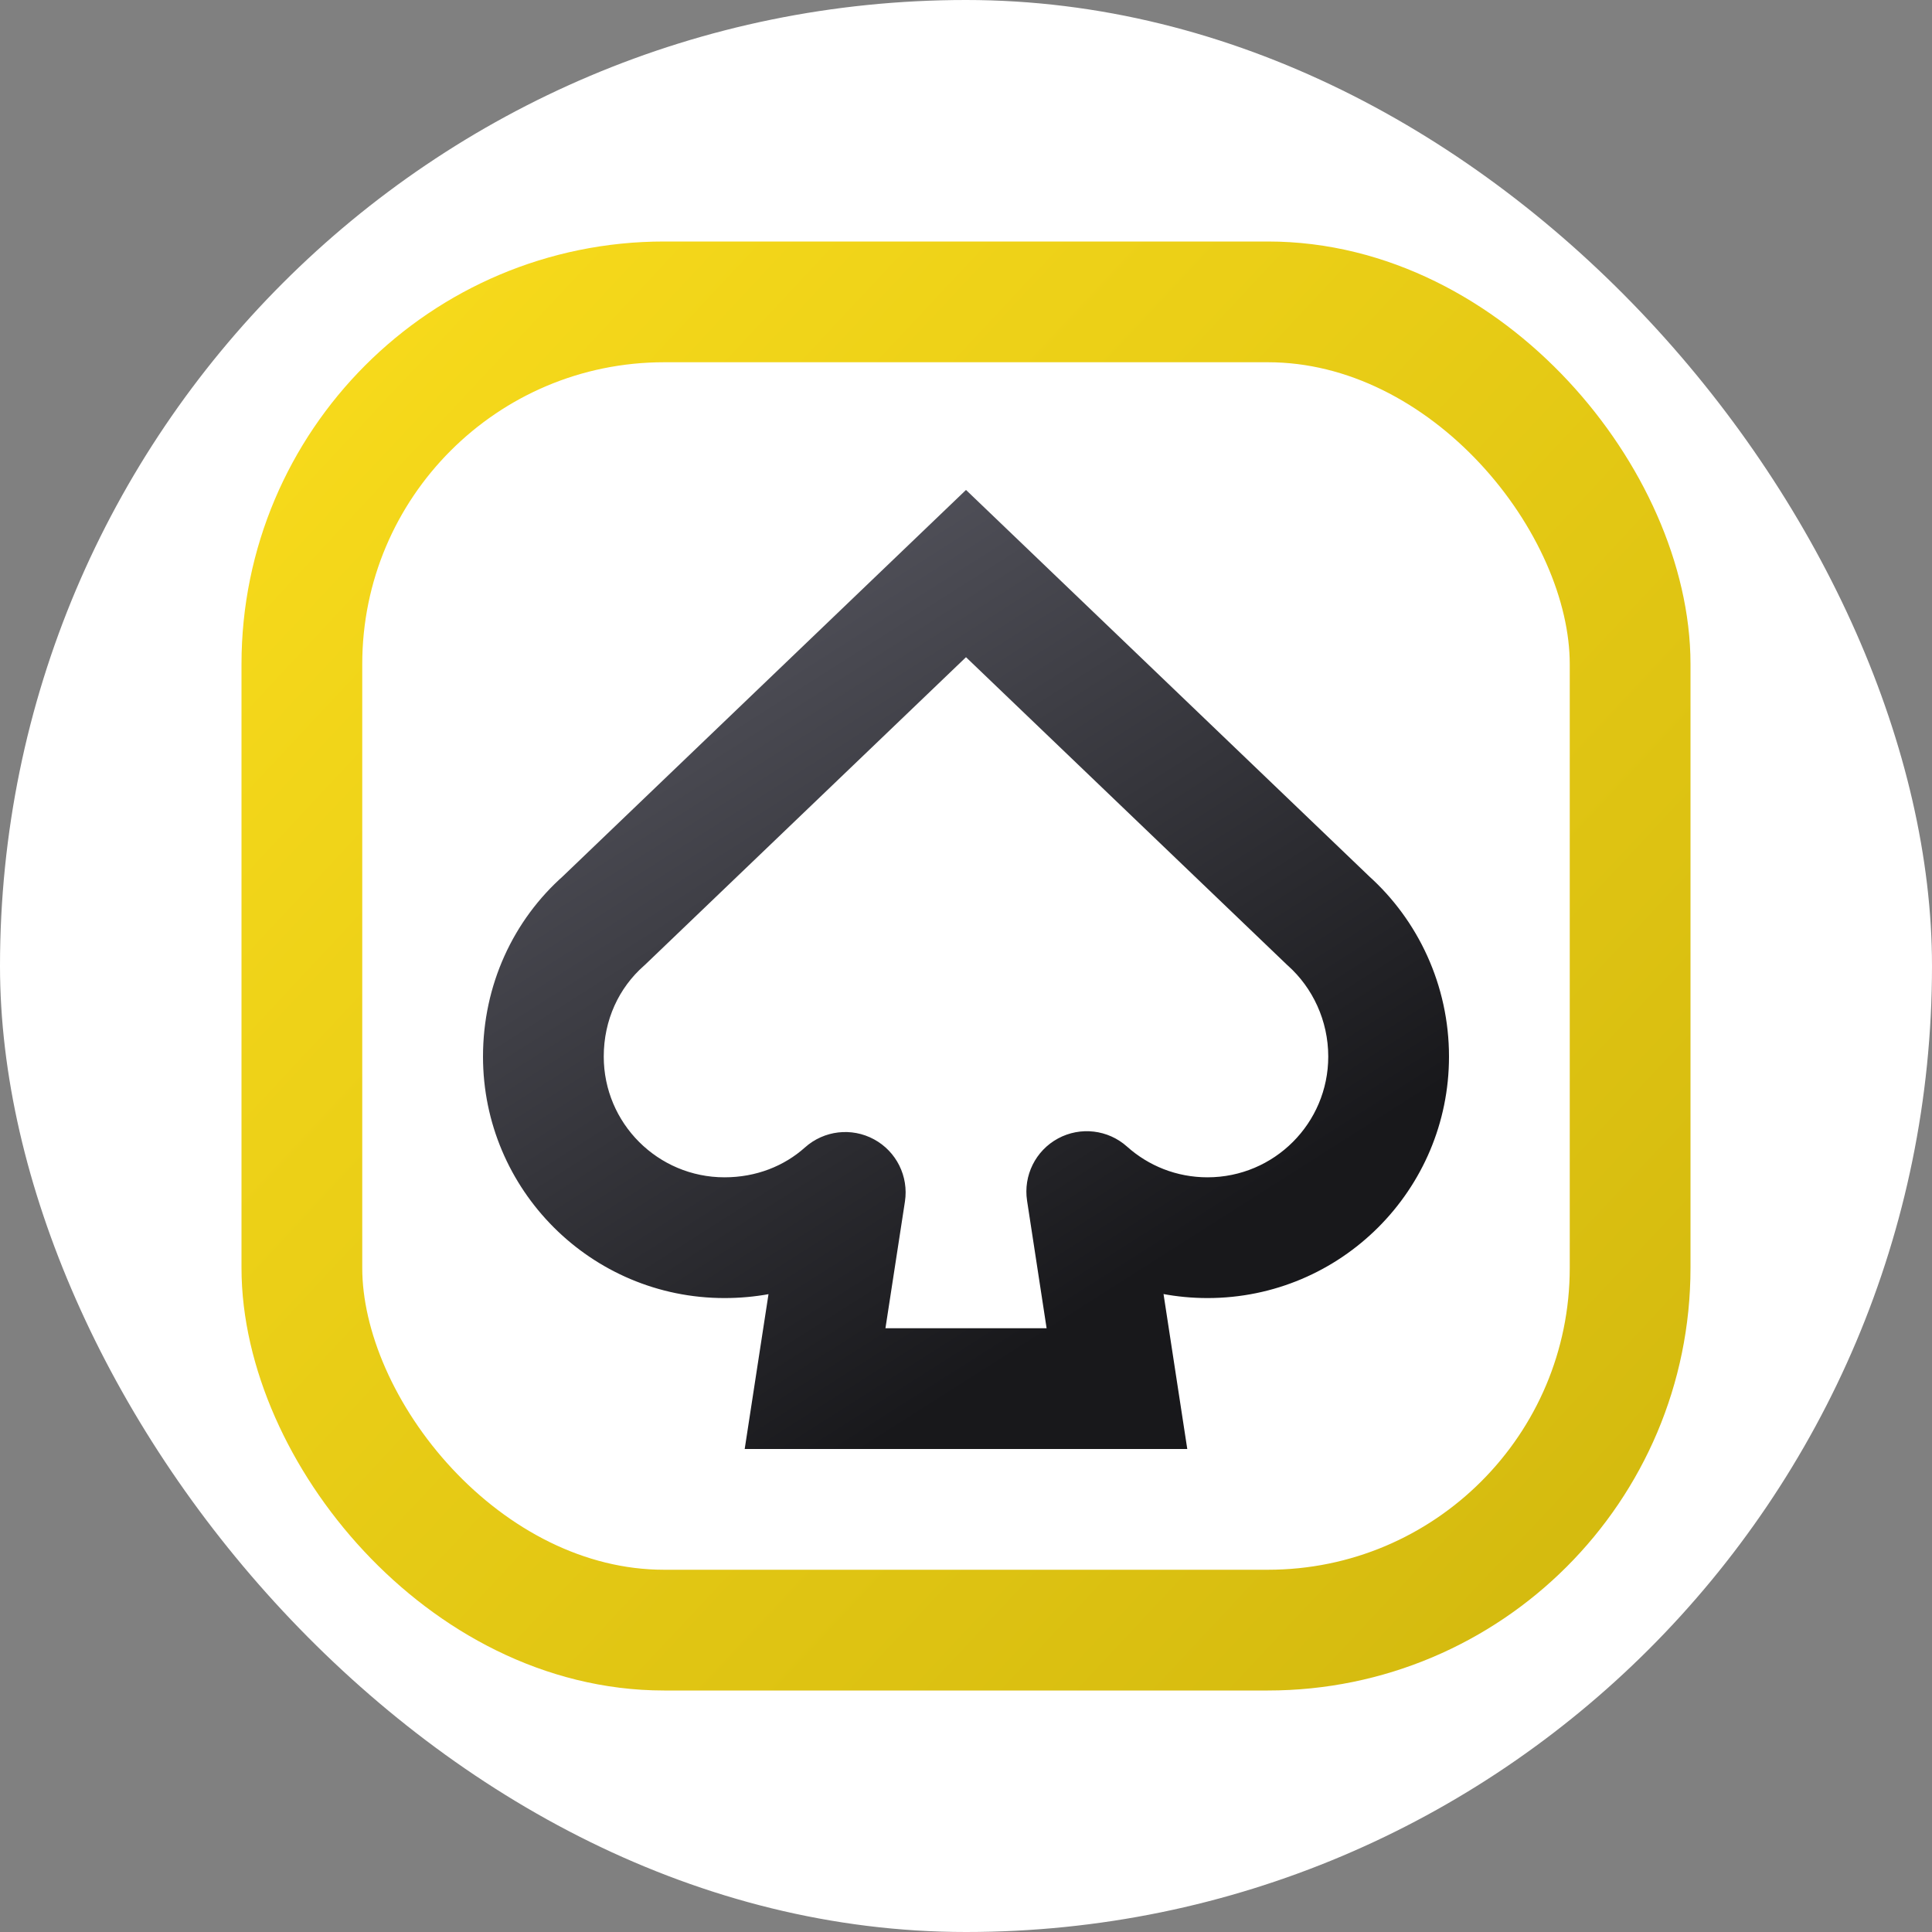
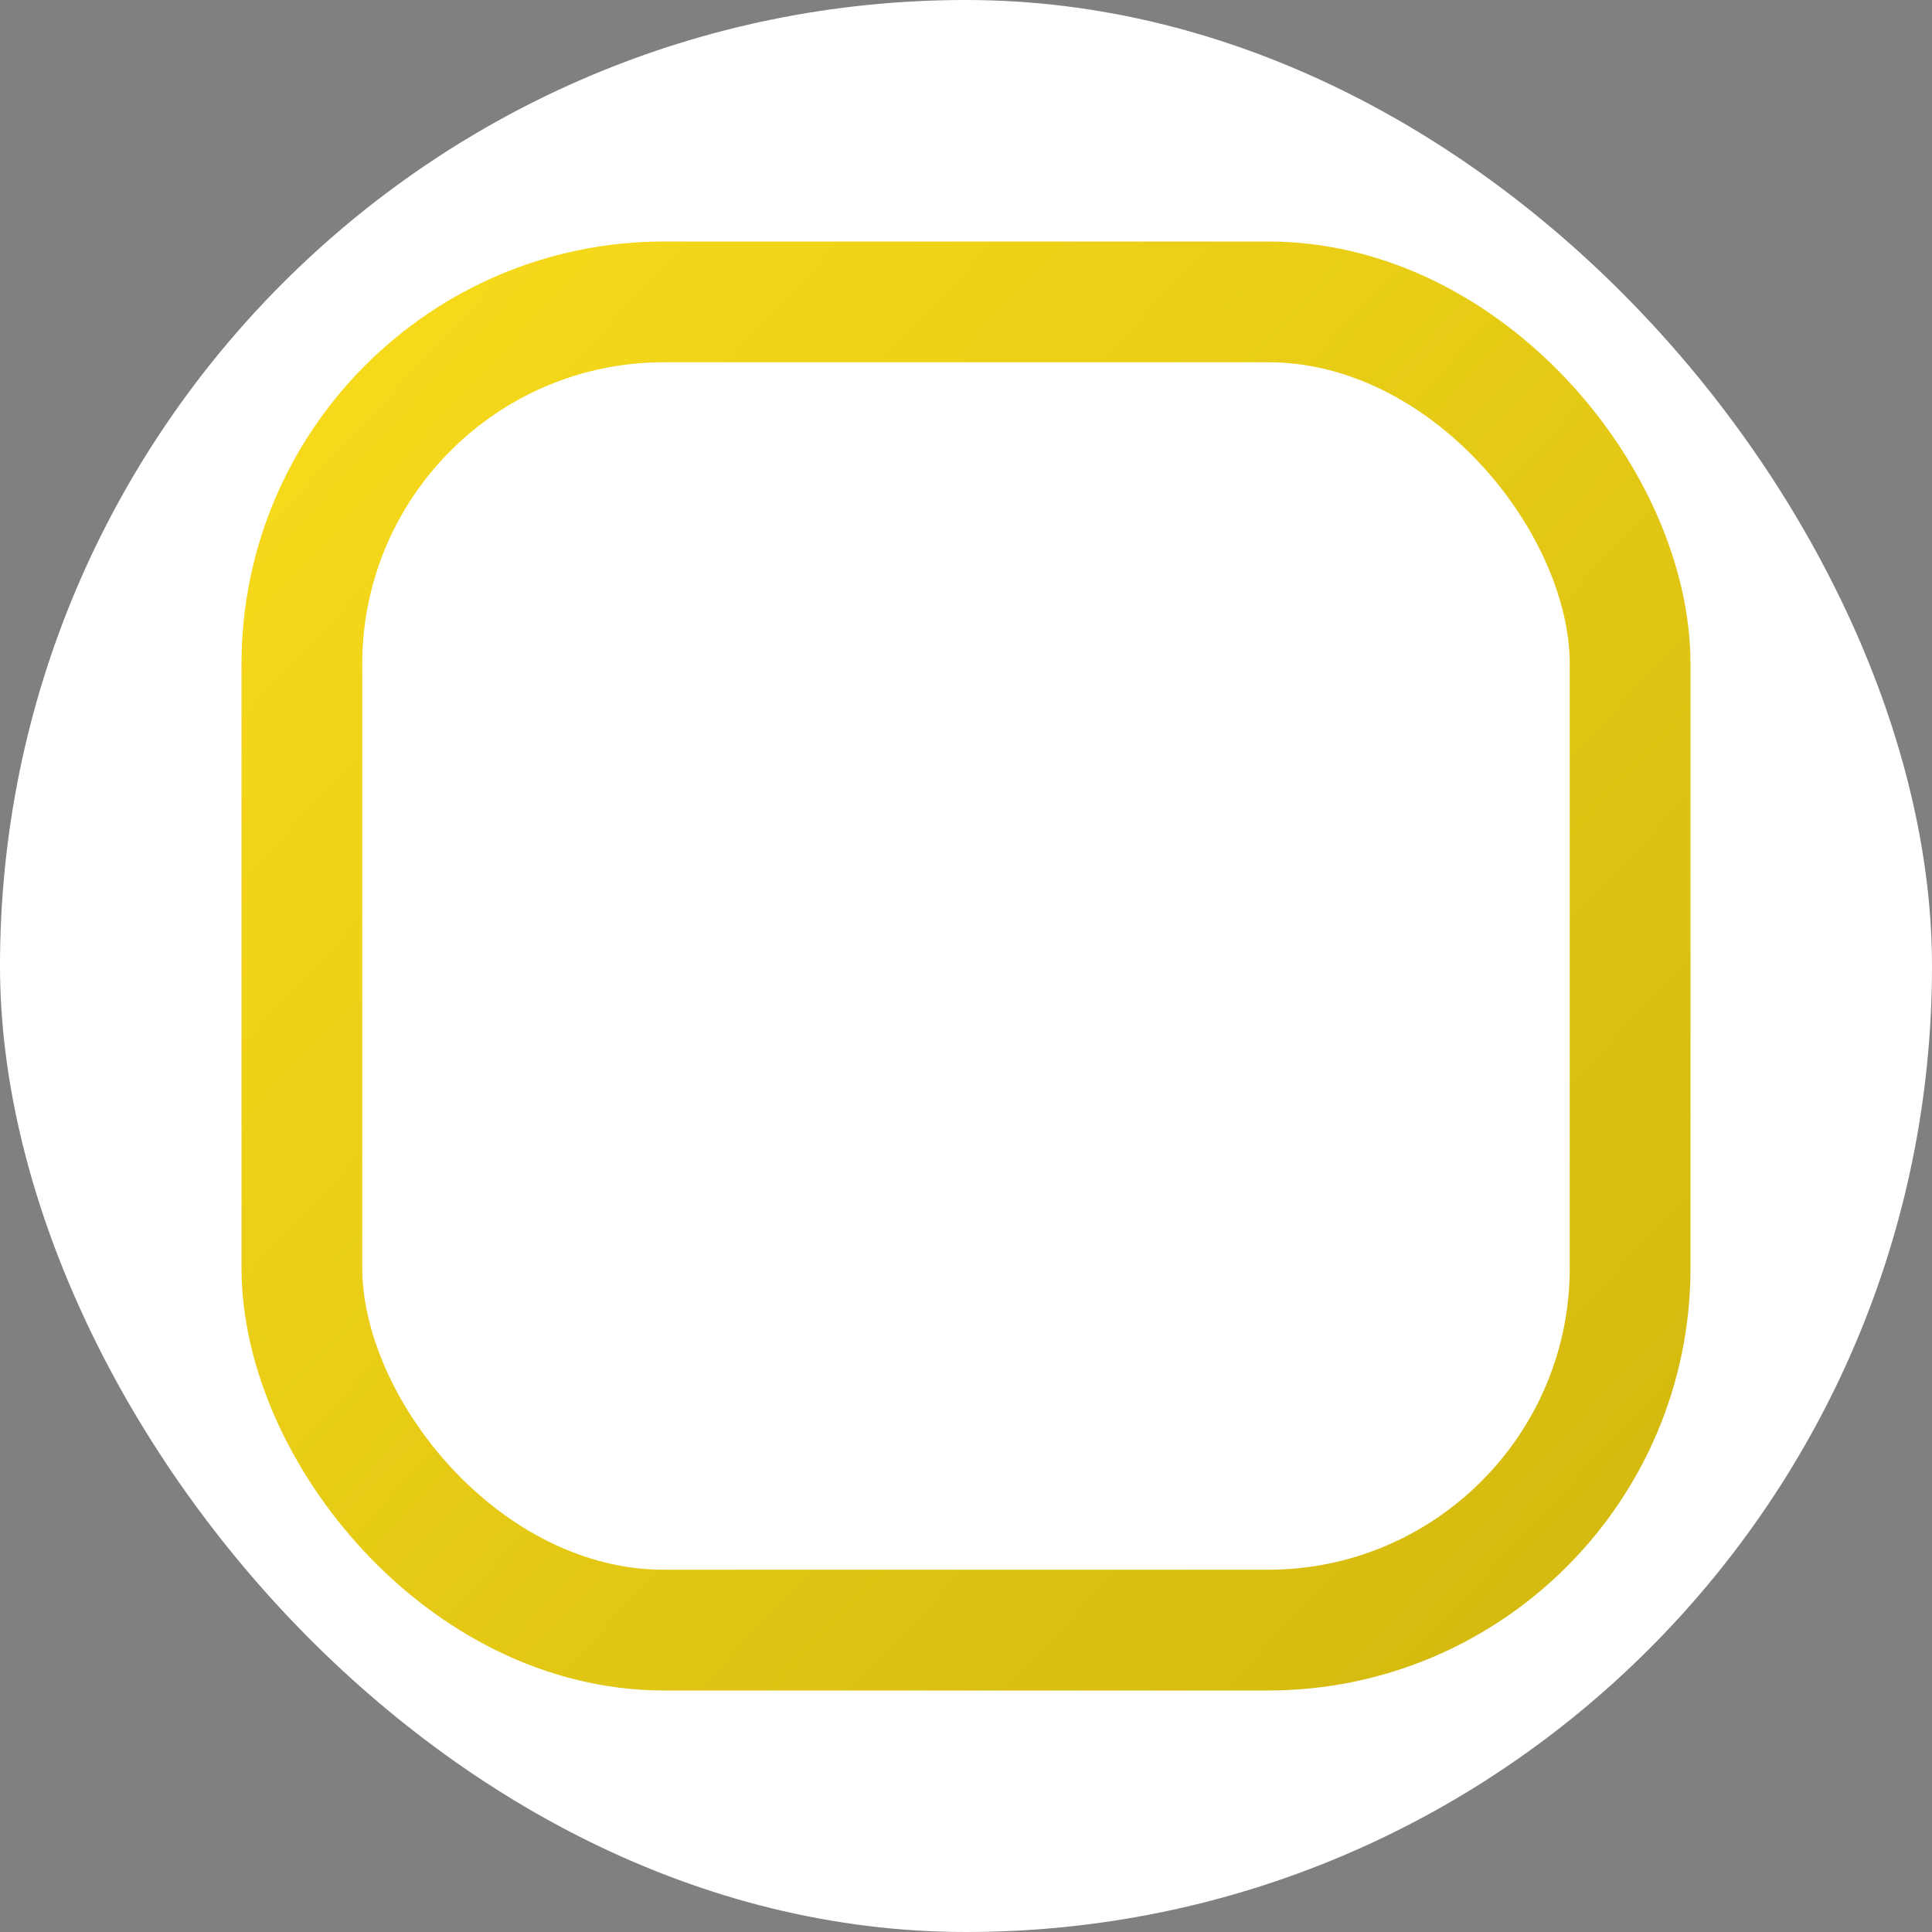
<svg xmlns="http://www.w3.org/2000/svg" width="64" height="64" viewBox="0 0 64 64" fill="none">
  <rect x="0" y="0" width="64" height="64" fill="#808080" stroke="none" />
  <rect width="64" height="64" rx="32" fill="white" />
  <rect x="10" y="10" width="44" height="44" rx="12" stroke="url(#paint0_linear_2379_1811)" stroke-width="4" />
-   <path d="M36 39.472L37.334 37.982C36.705 37.419 35.79 37.312 35.047 37.714C34.305 38.116 33.895 38.941 34.023 39.775L36 39.472ZM44 30.5L42.616 31.944L42.641 31.968L42.666 31.99L44 30.5ZM32 19L33.384 17.556L32 16.23L30.616 17.556L32 19ZM20 30.5L21.323 32L21.354 31.972L21.384 31.944L20 30.5ZM28 39.5L29.977 39.804C30.105 38.969 29.695 38.144 28.953 37.742C28.211 37.339 27.295 37.447 26.666 38.01L28 39.5ZM37 46V48H39.33L38.977 45.697L37 46ZM27 46L25.023 45.696L24.669 48H27V46ZM44 35C44 37.209 42.209 39 40 39V43C44.418 43 48 39.418 48 35H44ZM40 39C38.974 39 38.043 38.617 37.334 37.982L34.666 40.962C36.08 42.228 37.952 43 40 43V39ZM42.666 31.99C43.48 32.719 44 33.806 44 35H48C48 32.64 46.975 30.479 45.334 29.01L42.666 31.99ZM30.616 17.556L18.616 29.056L21.384 31.944L33.384 20.444L30.616 17.556ZM30.616 20.444L42.616 31.944L45.384 29.056L33.384 17.556L30.616 20.444ZM24 39C21.791 39 20 37.209 20 35H16C16 39.418 19.582 43 24 43V39ZM26.666 38.01C25.976 38.627 25.051 39 24 39V43C26.022 43 27.901 42.273 29.334 40.99L26.666 38.01ZM34.023 39.775L35.023 46.303L38.977 45.697L37.977 39.169L34.023 39.775ZM37 44H27V48H37V44ZM28.977 46.304L29.977 39.804L26.023 39.196L25.023 45.696L28.977 46.304ZM20 35C20 33.781 20.509 32.719 21.323 32L18.677 29C17 30.48 16 32.635 16 35H20Z" fill="url(#paint1_linear_2379_1811)" />
  <defs>
    <linearGradient id="paint0_linear_2379_1811" x1="9.371" y1="7.455" x2="57.674" y2="52.615" gradientUnits="userSpaceOnUse">
      <stop stop-color="#F9DC1C" />
      <stop offset="1" stop-color="#D2B80E" />
    </linearGradient>
    <linearGradient id="paint1_linear_2379_1811" x1="27.009" y1="17.257" x2="41.464" y2="39.98" gradientUnits="userSpaceOnUse">
      <stop stop-color="#52525B" />
      <stop offset="1" stop-color="#18181B" />
    </linearGradient>
  </defs>
</svg>